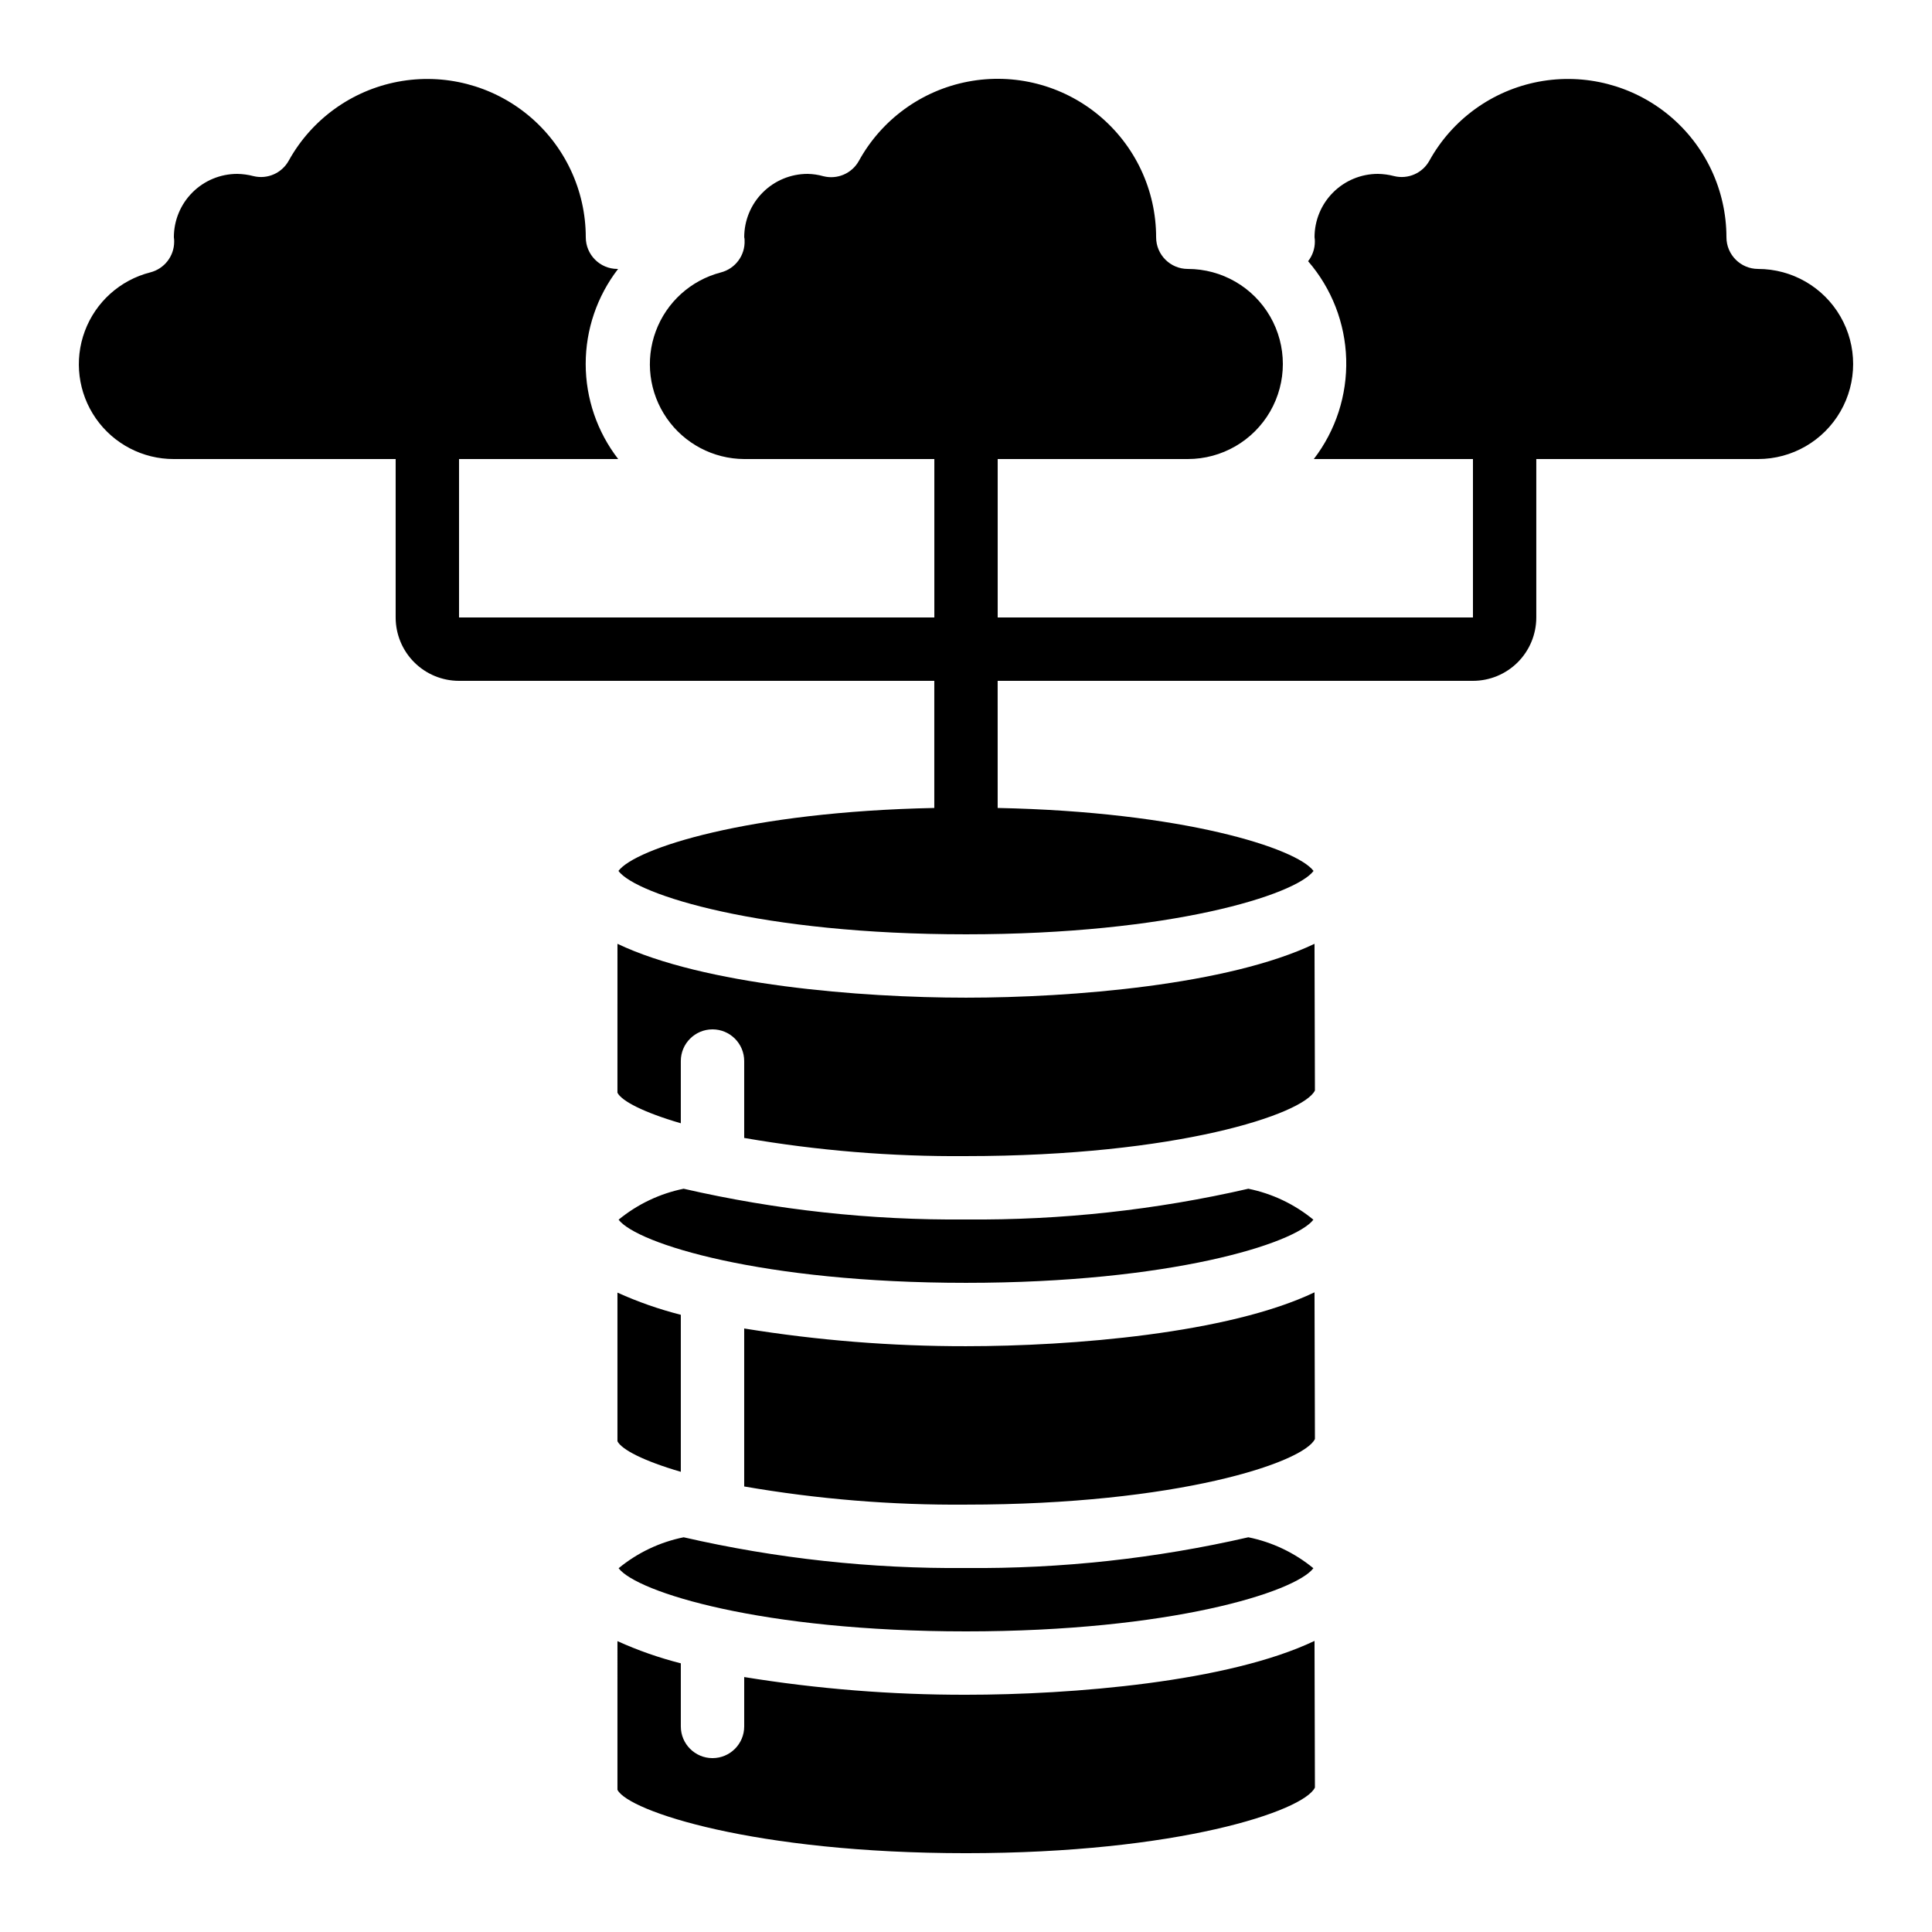
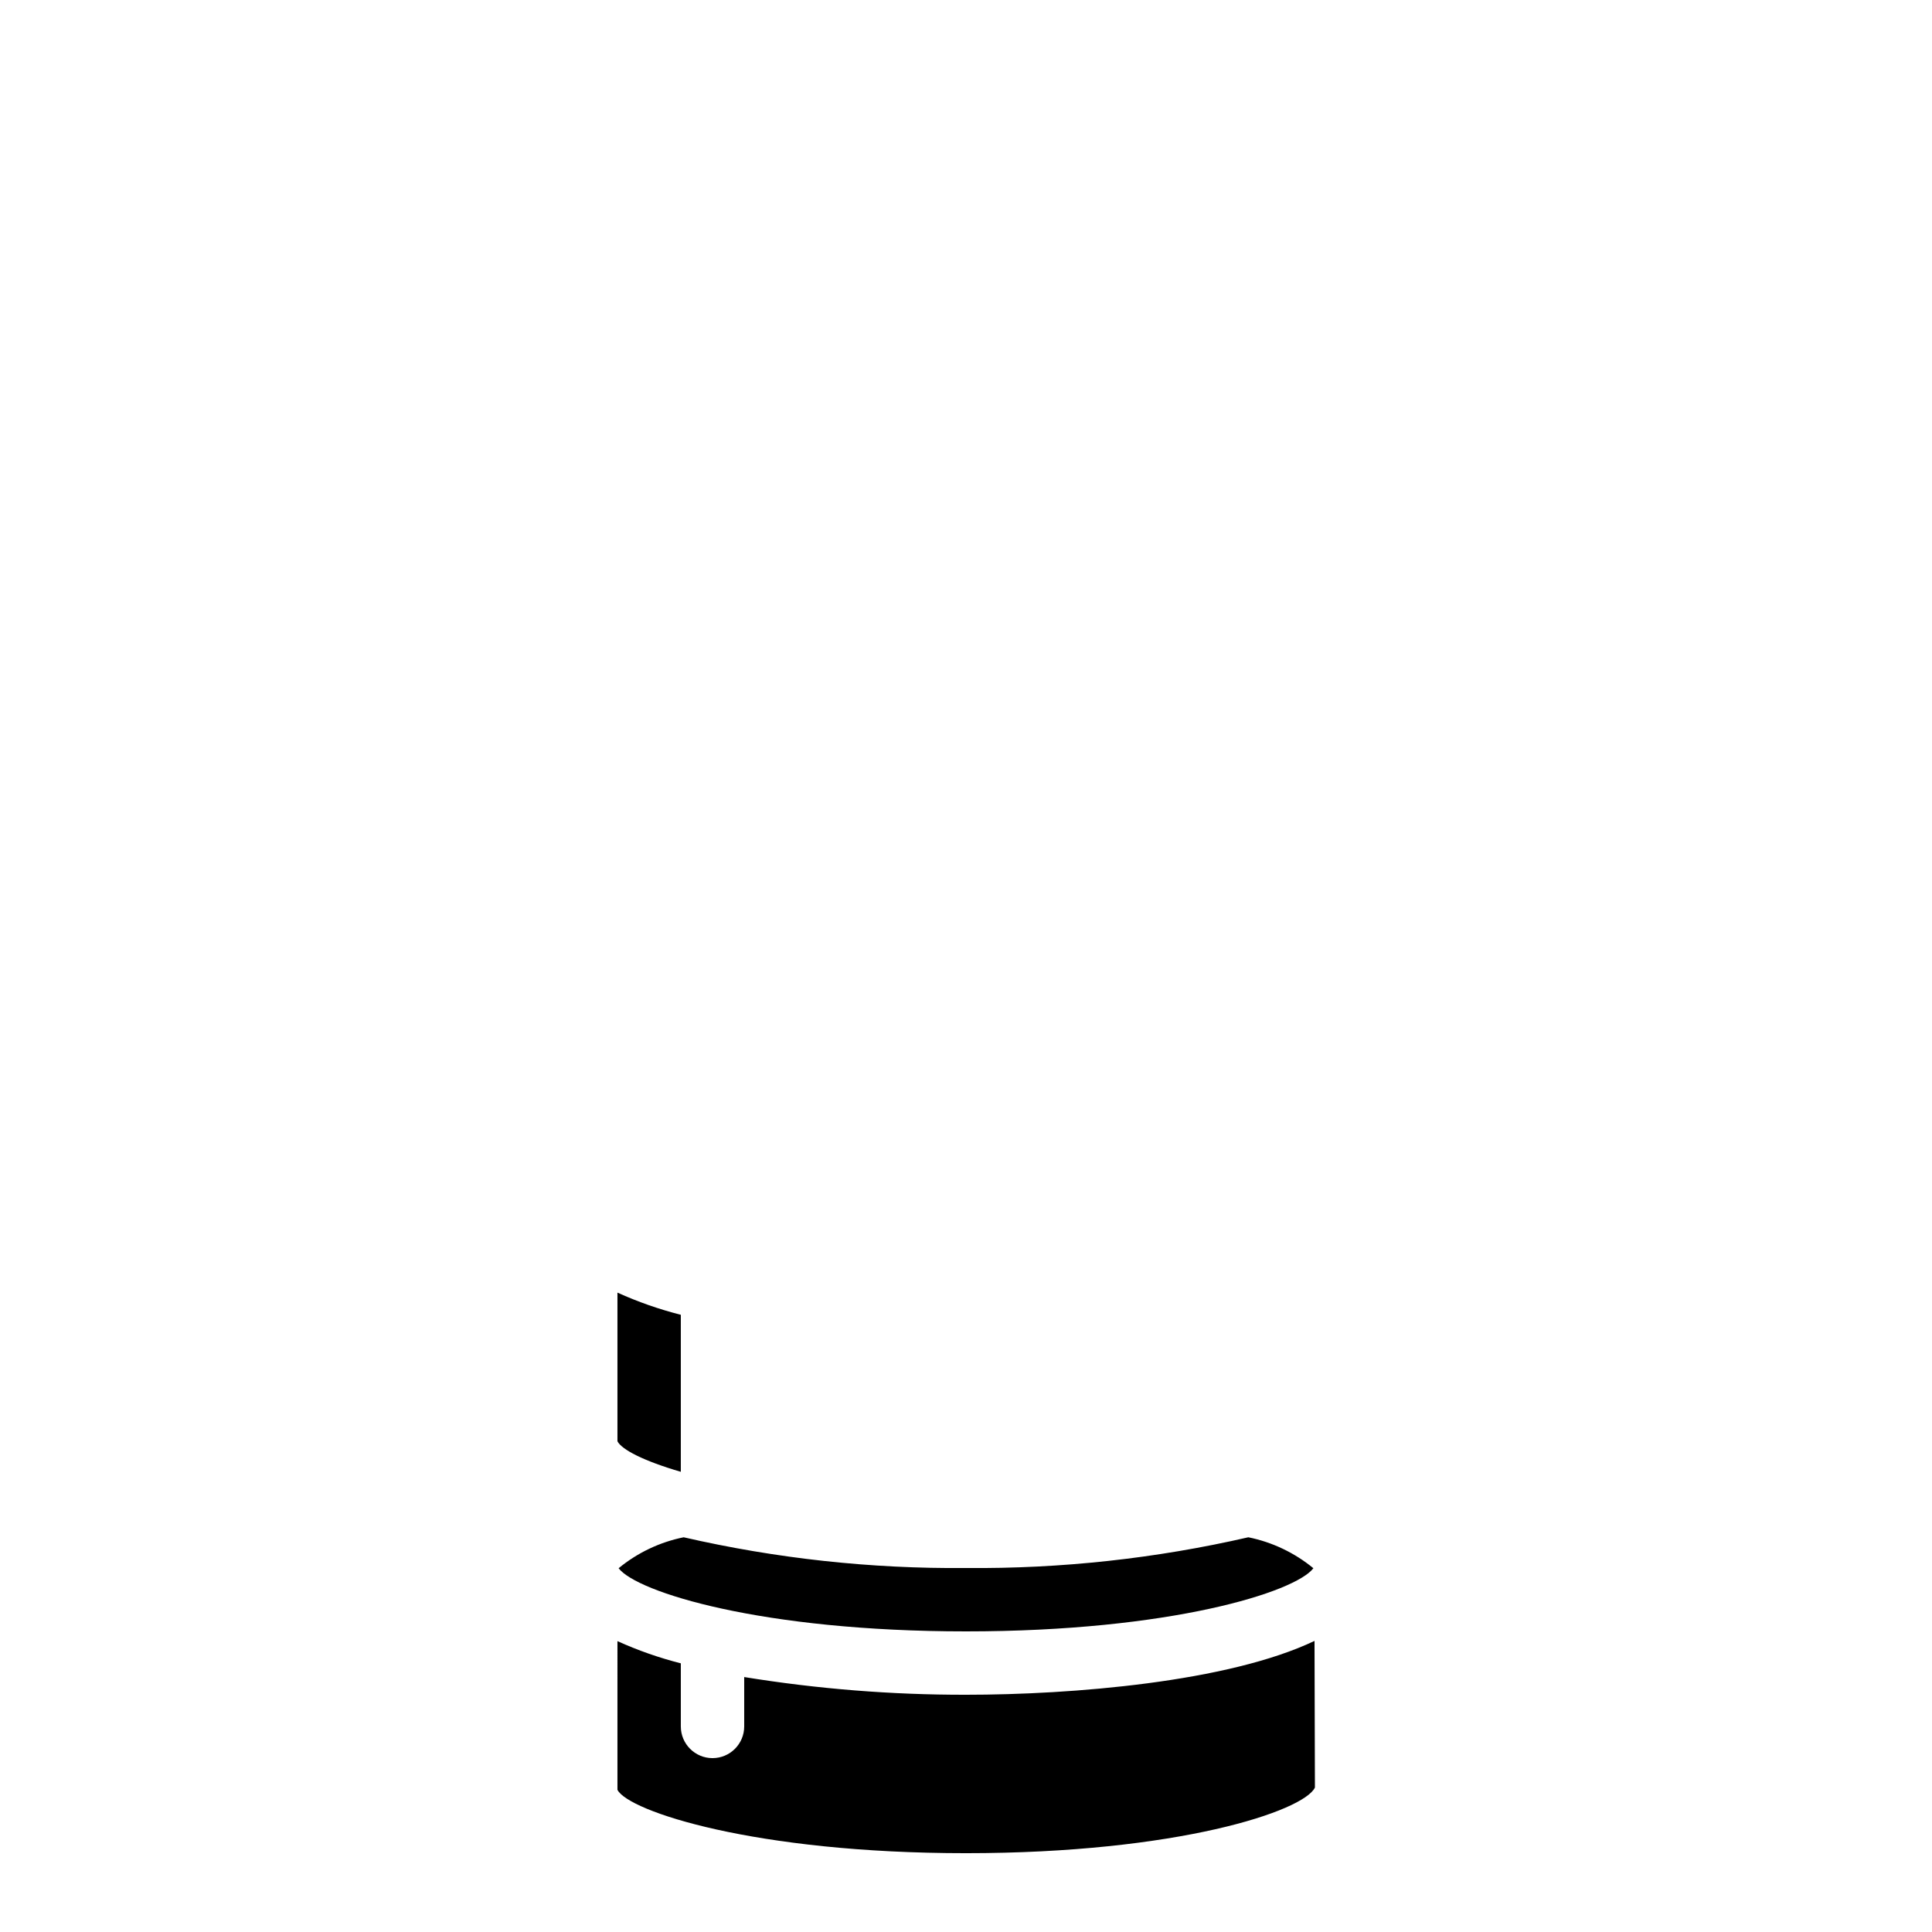
<svg xmlns="http://www.w3.org/2000/svg" fill="#000000" width="800px" height="800px" version="1.1" viewBox="144 144 512 512">
  <g>
    <path d="m307.63 525.95c1.117 2.191 6.91 5.215 16.793 8.094v-41.613c-5.758-1.461-11.379-3.426-16.793-5.875z" />
    <path d="m400 559.54c-25.176 0.223-50.289-2.512-74.824-8.145-6.332 1.281-12.25 4.098-17.238 8.203 4.844 6.332 37.883 16.734 92.062 16.734 54.176 0 87.219-10.402 92.062-16.734-4.988-4.106-10.91-6.922-17.238-8.203-24.539 5.633-49.652 8.367-74.824 8.145z" />
-     <path d="m492.06 467.23c-4.988-4.102-10.91-6.918-17.238-8.203-24.539 5.637-49.652 8.371-74.824 8.145-25.176 0.227-50.289-2.508-74.824-8.145-6.332 1.285-12.25 4.102-17.238 8.203 4.844 6.332 37.883 16.734 92.062 16.734 54.176 0 87.215-10.402 92.062-16.734z" />
-     <path d="m492.36 486.48c-22.871 10.918-64.32 14.277-92.363 14.277-19.688 0.027-39.348-1.543-58.777-4.695v41.867c19.406 3.359 39.078 4.969 58.777 4.812 56.047 0 89.492-11.152 92.473-17.391z" />
-     <path d="m492.36 394.12c-22.871 10.914-64.32 14.273-92.363 14.273-28.047 0-69.449-3.359-92.363-14.273l-0.004 39.465c1.117 2.191 6.91 5.215 16.793 8.094v-16.492c0-4.637 3.762-8.395 8.398-8.395s8.398 3.758 8.398 8.395v20.379c19.406 3.359 39.078 4.969 58.777 4.812 56.047 0 89.492-11.152 92.473-17.391z" />
-     <path d="m609.92 215.27c-4.637 0-8.395-3.762-8.395-8.398-0.012-12.492-5.586-24.332-15.207-32.301-9.625-7.965-22.297-11.234-34.57-8.918-12.277 2.32-22.883 9.988-28.938 20.914-1.832 3.332-5.68 5.012-9.367 4.098-1.402-0.367-2.84-0.562-4.285-0.586-4.453 0-8.723 1.77-11.875 4.918-3.148 3.148-4.918 7.422-4.918 11.875 0.066 0.391 0.094 0.781 0.086 1.176-0.004 1.875-0.633 3.695-1.789 5.172 6.254 7.227 9.816 16.395 10.094 25.945 0.273 9.555-2.758 18.91-8.582 26.484h0.191 41.984v41.984h-125.95v-41.984h50.383c9 0 17.316-4.801 21.816-12.594 4.496-7.793 4.496-17.398 0-25.191-4.5-7.793-12.816-12.594-21.816-12.594-4.637 0-8.398-3.762-8.398-8.398 0-12.508-5.574-24.367-15.215-32.344-9.637-7.977-22.328-11.242-34.617-8.902-12.289 2.336-22.895 10.035-28.93 20.992-1.852 3.352-5.731 5.023-9.438 4.074-1.355-0.383-2.758-0.586-4.164-0.613-4.457 0-8.727 1.77-11.875 4.918-3.152 3.148-4.918 7.422-4.918 11.875 0.078 0.273 0.113 0.555 0.098 0.84 0.168 3.969-2.465 7.508-6.312 8.488-7.938 2.074-14.367 7.887-17.219 15.578-2.852 7.691-1.773 16.293 2.894 23.039 4.668 6.746 12.332 10.789 20.539 10.832h50.383v41.984h-125.96v-41.984h41.984 0.191 0.004c-5.578-7.211-8.605-16.07-8.613-25.184-0.004-9.117 3.016-17.98 8.586-25.195h-0.168c-4.637 0-8.395-3.762-8.395-8.398-0.012-12.492-5.586-24.332-15.211-32.301-9.621-7.965-22.293-11.234-34.566-8.918-12.277 2.32-22.883 9.988-28.938 20.914-1.836 3.332-5.68 5.012-9.371 4.098-1.398-0.367-2.836-0.562-4.281-0.586-4.453 0-8.727 1.77-11.875 4.918-3.148 3.148-4.918 7.422-4.918 11.875 0.062 0.391 0.094 0.781 0.082 1.176-0.004 3.836-2.606 7.18-6.32 8.129-7.988 2.027-14.477 7.844-17.355 15.566-2.883 7.723-1.793 16.367 2.914 23.133 4.711 6.766 12.438 10.793 20.68 10.773h58.777v41.984c0 4.453 1.77 8.727 4.918 11.875 3.148 3.148 7.422 4.918 11.875 4.918h125.95v33.688c-49.281 1.008-79.234 10.699-83.707 16.691 4.727 6.332 37.785 16.793 92.105 16.793s87.379-10.461 92.105-16.793c-4.477-5.996-34.426-15.684-83.707-16.691l-0.004-33.688h125.95c4.453 0 8.727-1.77 11.875-4.918 3.148-3.148 4.918-7.422 4.918-11.875v-41.984h58.777c9 0 17.316-4.801 21.816-12.594 4.5-7.793 4.5-17.398 0-25.191s-12.816-12.594-21.816-12.594z" />
    <path d="m307.63 618.32c2.871 5.644 36.316 16.793 92.363 16.793s89.492-11.152 92.473-17.391l-0.105-38.867c-22.871 10.914-64.32 14.273-92.363 14.273-19.688 0.031-39.348-1.539-58.777-4.691v13.09c0 4.637-3.762 8.395-8.398 8.395s-8.398-3.758-8.398-8.395v-16.727c-5.758-1.461-11.379-3.43-16.793-5.879z" />
  </g>
</svg>